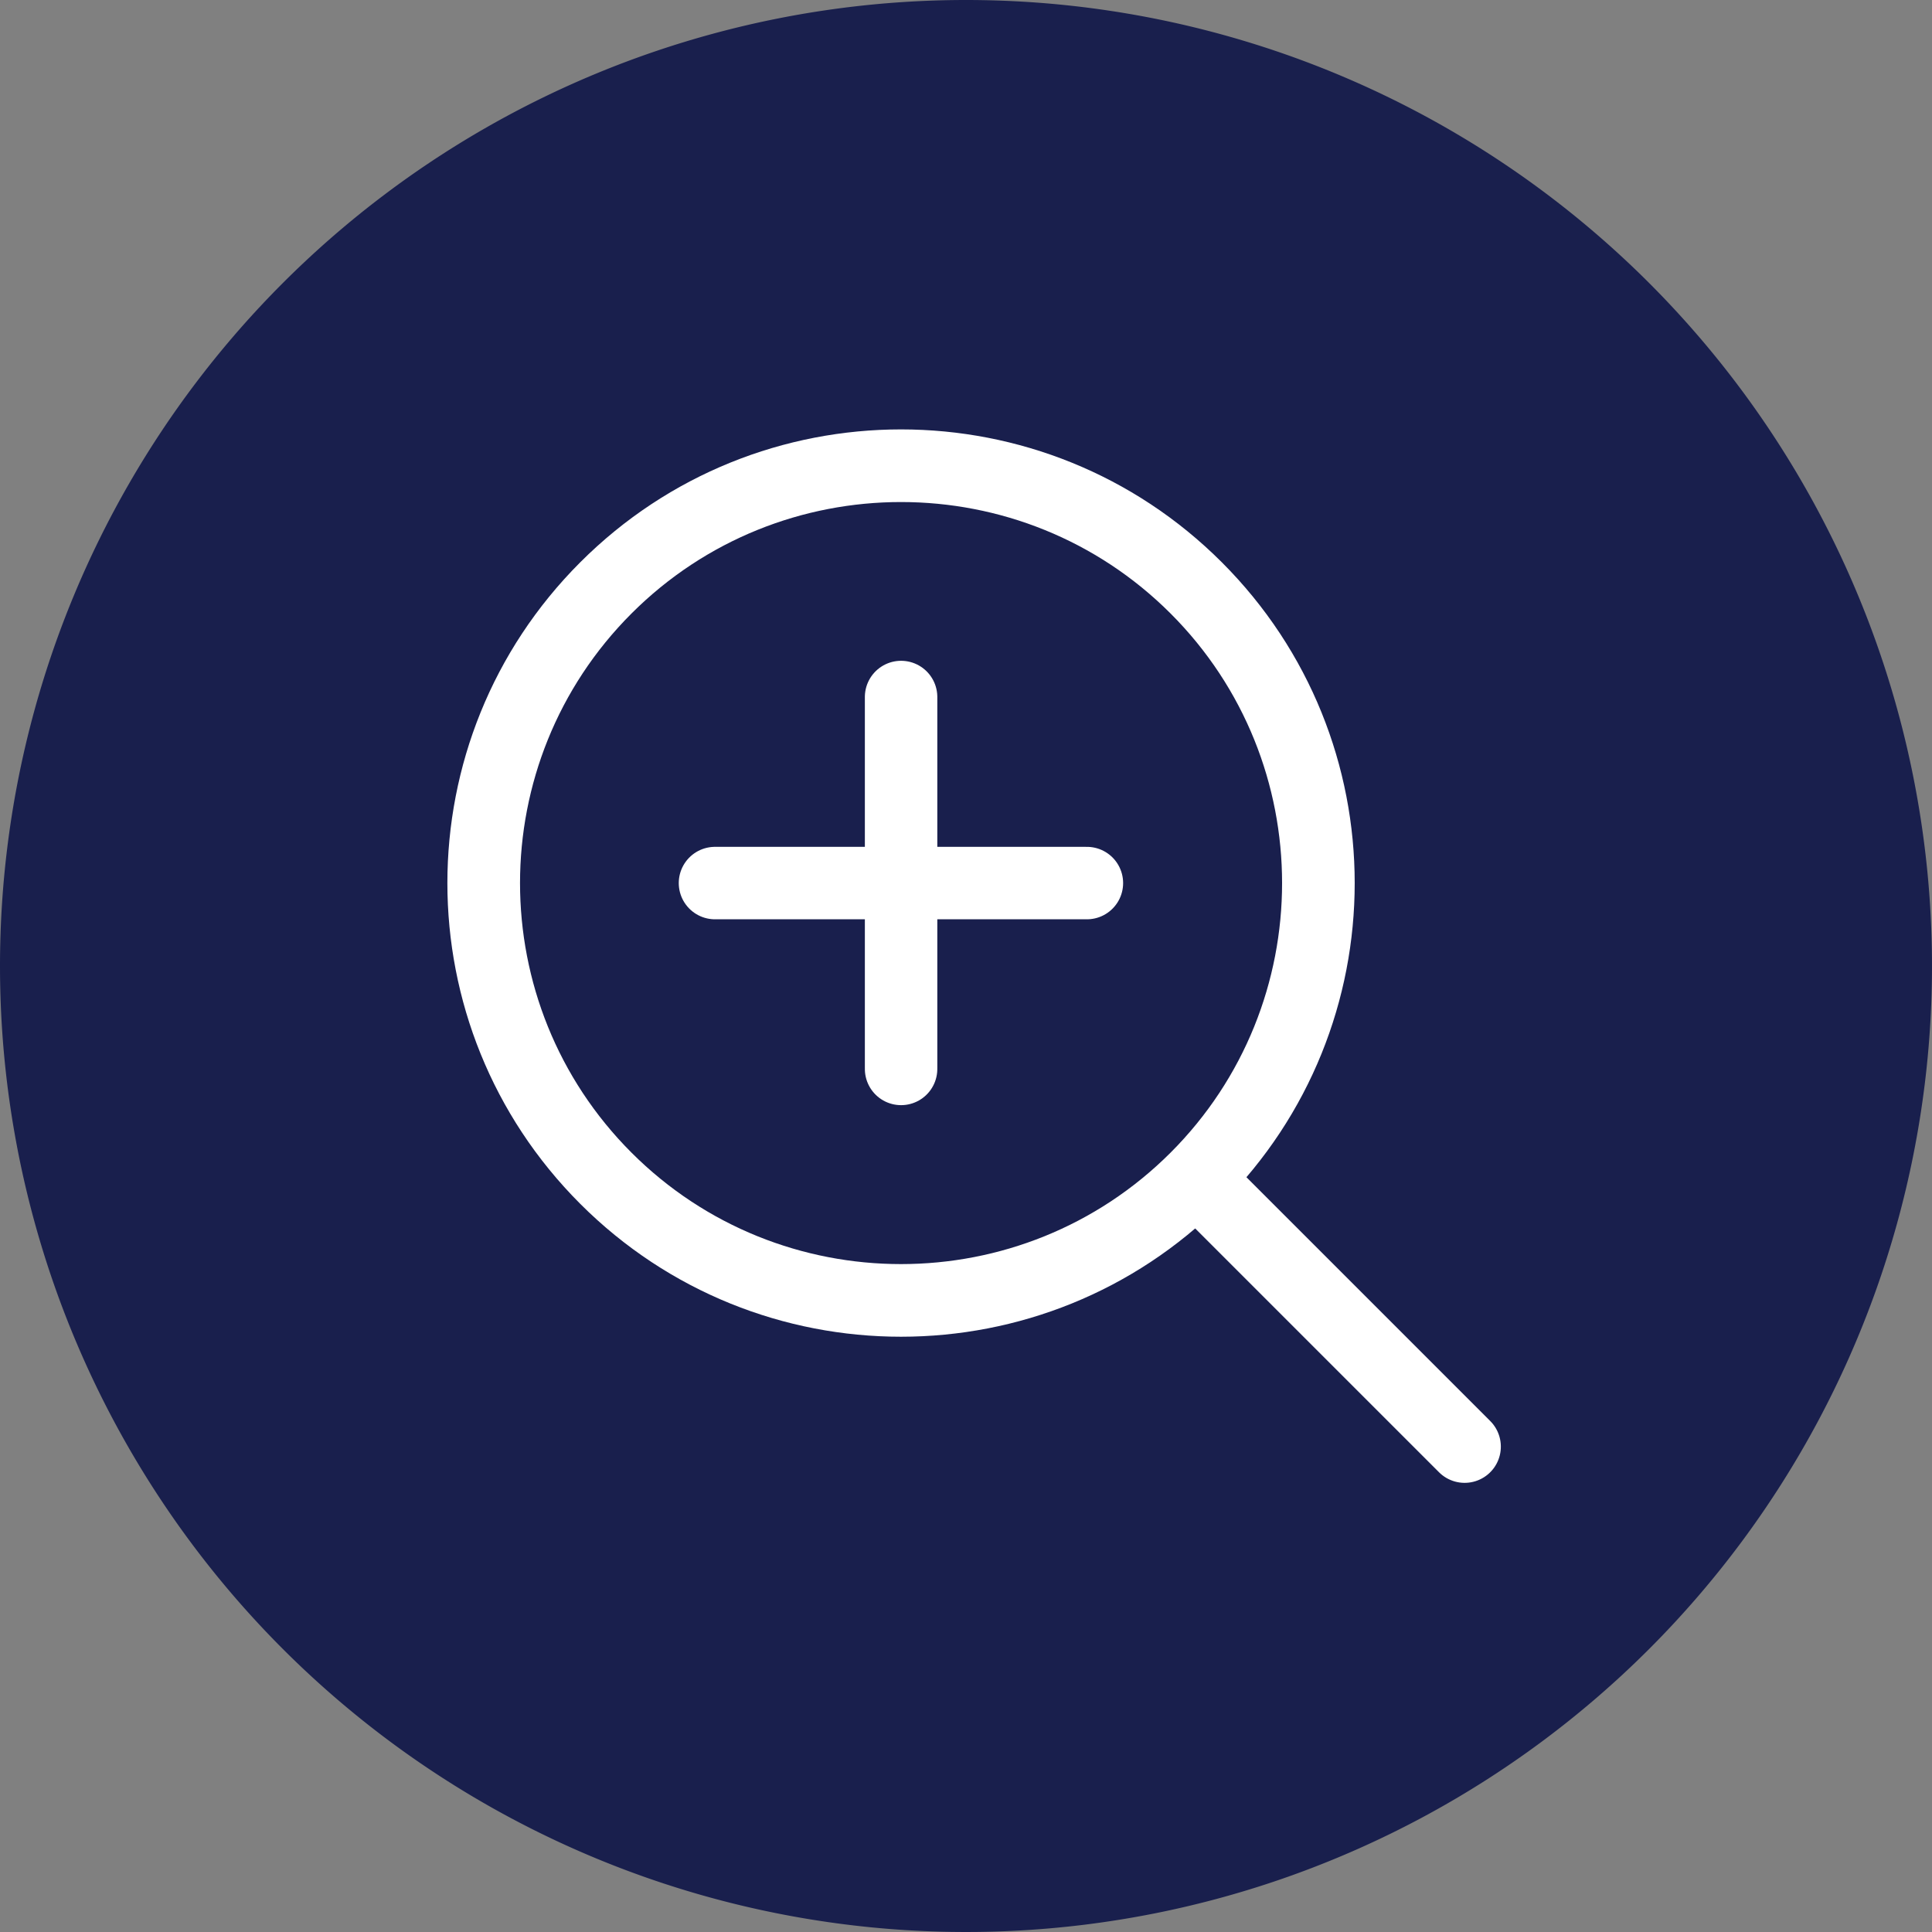
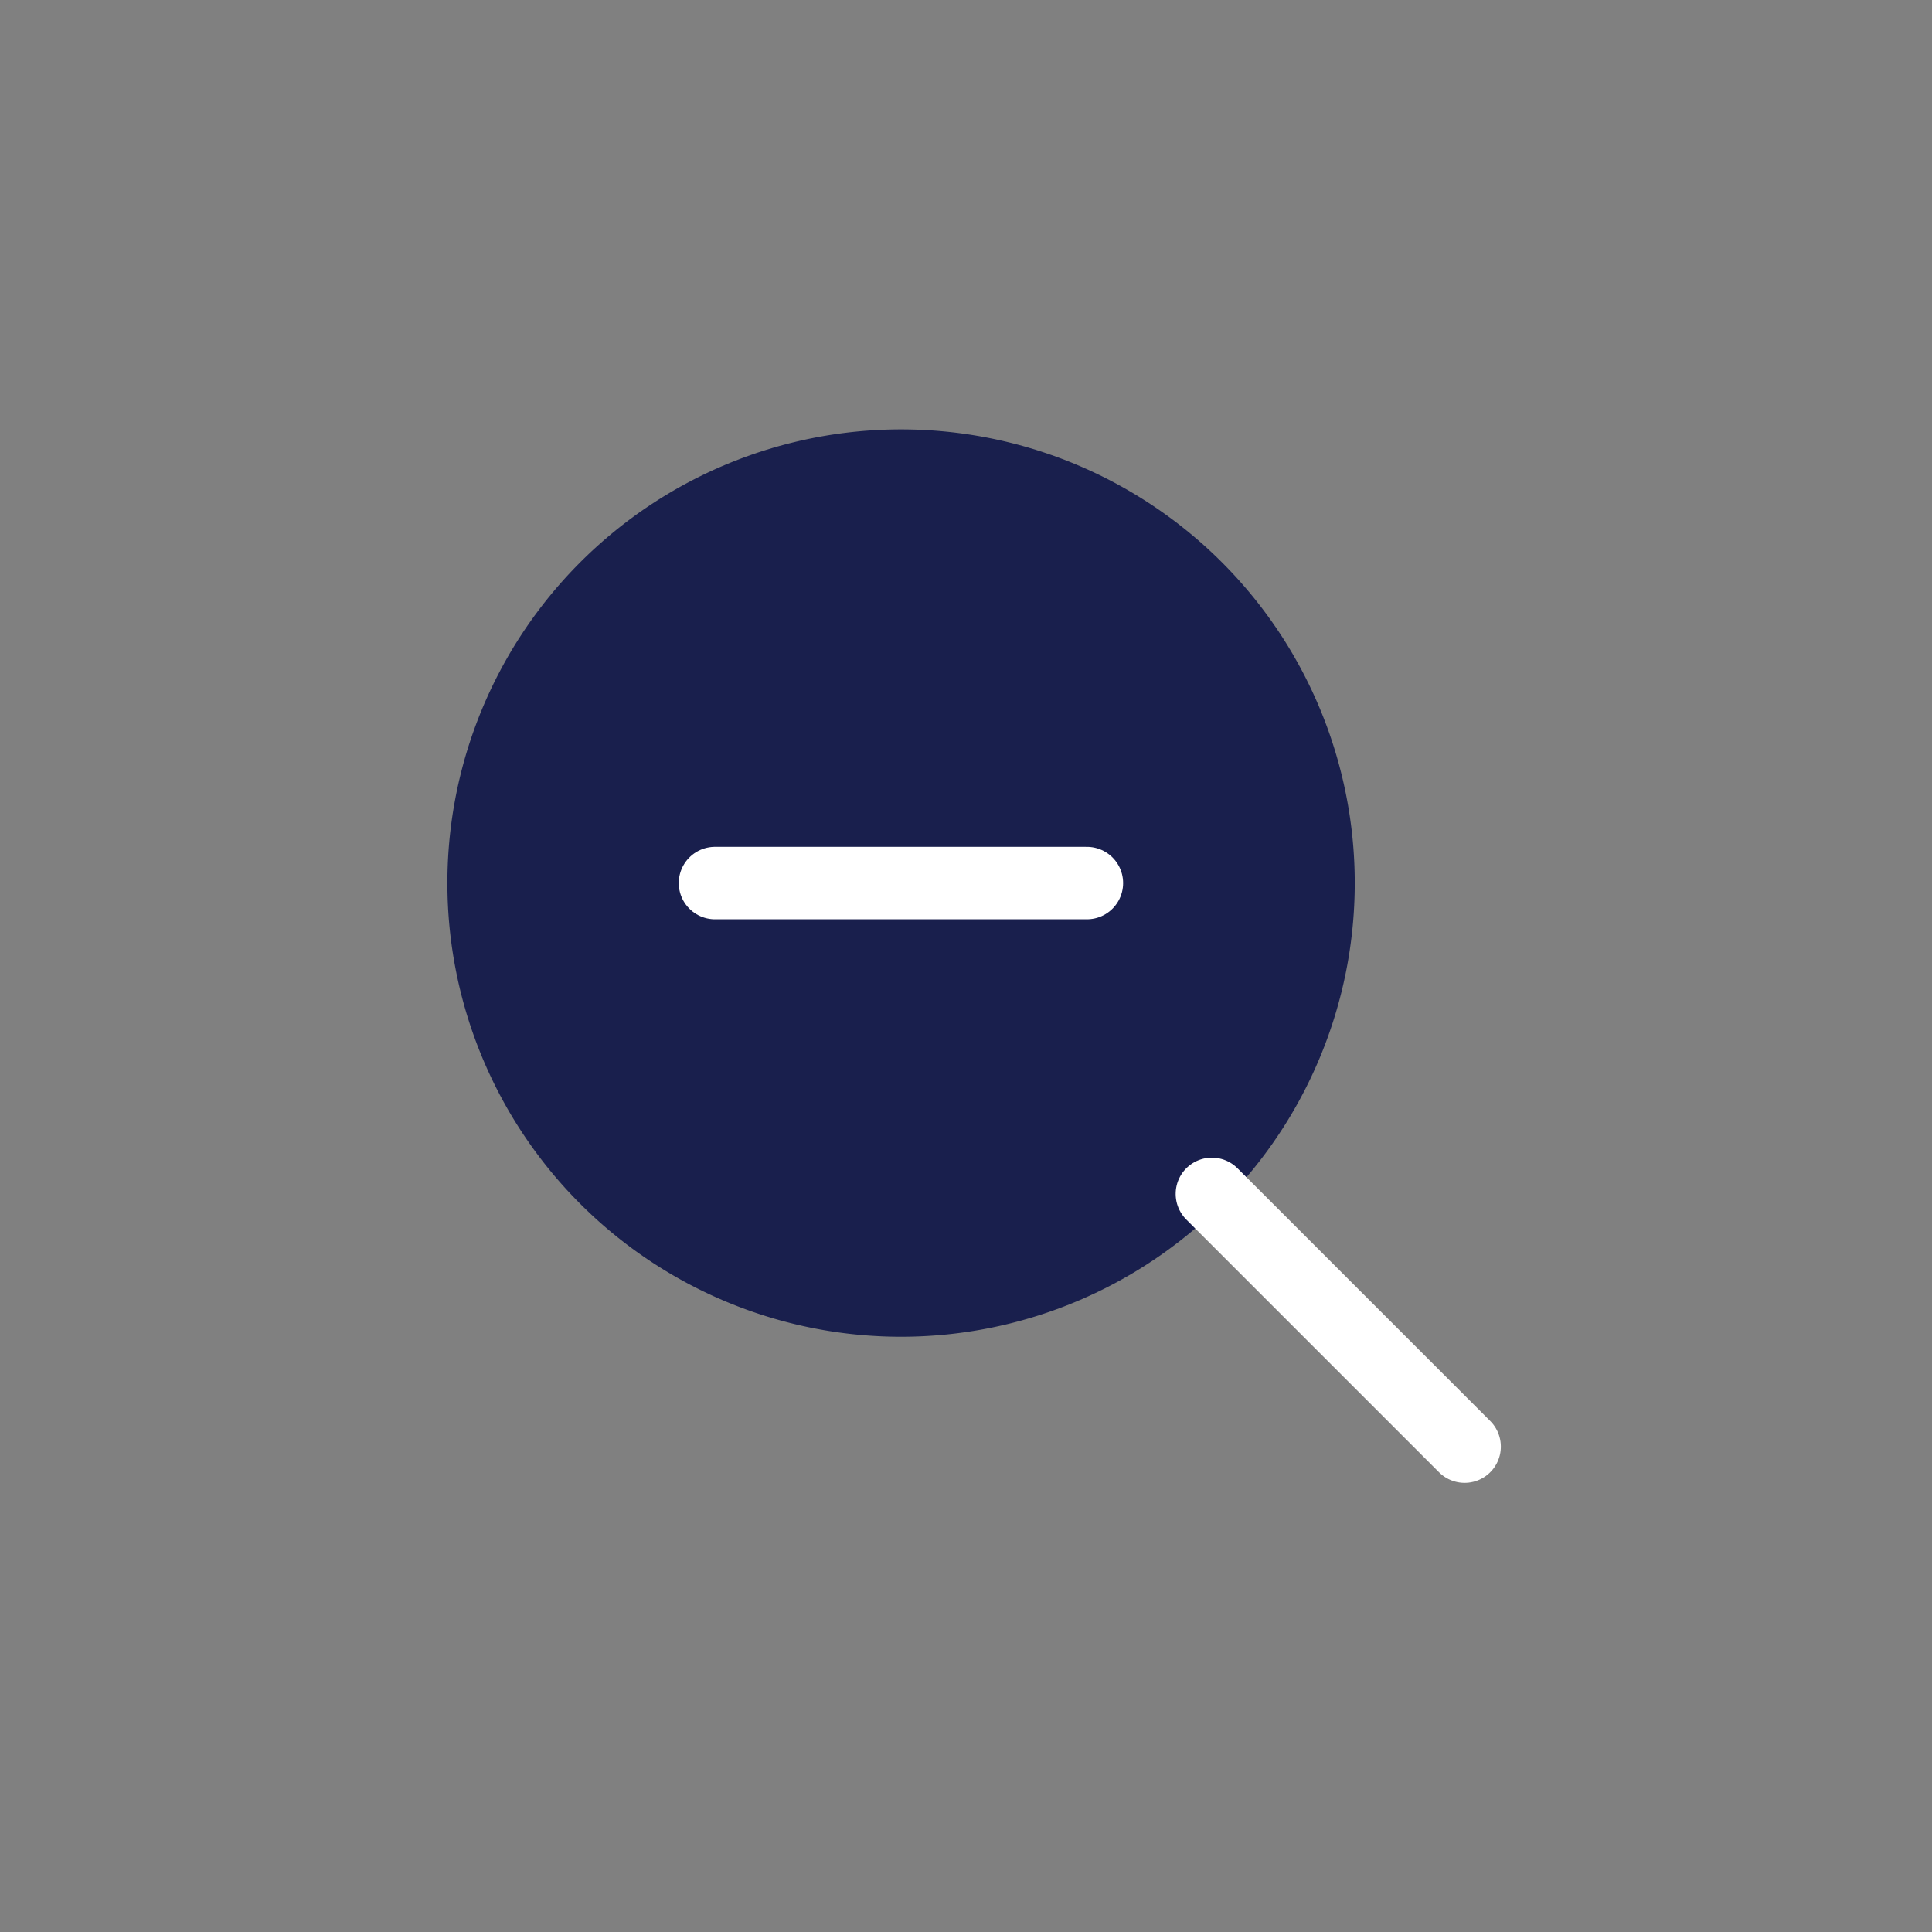
<svg xmlns="http://www.w3.org/2000/svg" width="40" height="40" viewBox="0 0 40 40">
  <rect x="0" y="0" width="40" height="40" fill="#808080" stroke="none" />
  <g id="グループ_4" data-name="グループ 4" transform="translate(-599 -583)" fill="#191f4d">
    <g id="グループ_3" data-name="グループ 3">
-       <path id="パス_6" data-name="パス 6" d="M20,0A20,20,0,1,1,0,20,20,20,0,0,1,20,0Z" transform="translate(599 583)" />
+       <path id="パス_6" data-name="パス 6" d="M20,0Z" transform="translate(599 583)" />
      <g id="パス_4" data-name="パス 4" transform="translate(604.372 601.283) rotate(-45)" fill="#191f4d">
        <path d="M9.393,0A9.393,9.393,0,1,1,0,9.393,9.393,9.393,0,0,1,9.393,0Z" stroke="none" />
-         <path d="M 9.393 1.5 C 5.041 1.5 1.5 5.041 1.5 9.393 C 1.5 13.745 5.041 17.285 9.393 17.285 C 13.745 17.285 17.285 13.745 17.285 9.393 C 17.285 5.041 13.745 1.5 9.393 1.5 M 9.393 -3.814697265625e-06 C 14.58 -3.814697265625e-06 18.785 4.205 18.785 9.393 C 18.785 14.58 14.58 18.785 9.393 18.785 C 4.205 18.785 -3.814697265625e-06 14.58 -3.814697265625e-06 9.393 C -3.814697265625e-06 4.205 4.205 -3.814697265625e-06 9.393 -3.814697265625e-06 Z" stroke="none" fill="#fff" />
      </g>
      <path id="パス_1" data-name="パス 1" d="M727.225,450.536v7.4" transform="translate(-208.712 803.367) rotate(-45)" fill="none" stroke="#fff" stroke-linecap="round" stroke-width="1.5" />
      <path id="パス_2" data-name="パス 2" d="M0,0H7.7" transform="translate(613.803 601.283)" fill="none" stroke="#fff" stroke-linecap="round" stroke-width="1.5" />
-       <path id="パス_3" data-name="パス 3" d="M0,0H7.7" transform="translate(617.656 597.431) rotate(90)" fill="none" stroke="#fff" stroke-linecap="round" stroke-width="1.5" />
    </g>
  </g>
</svg>